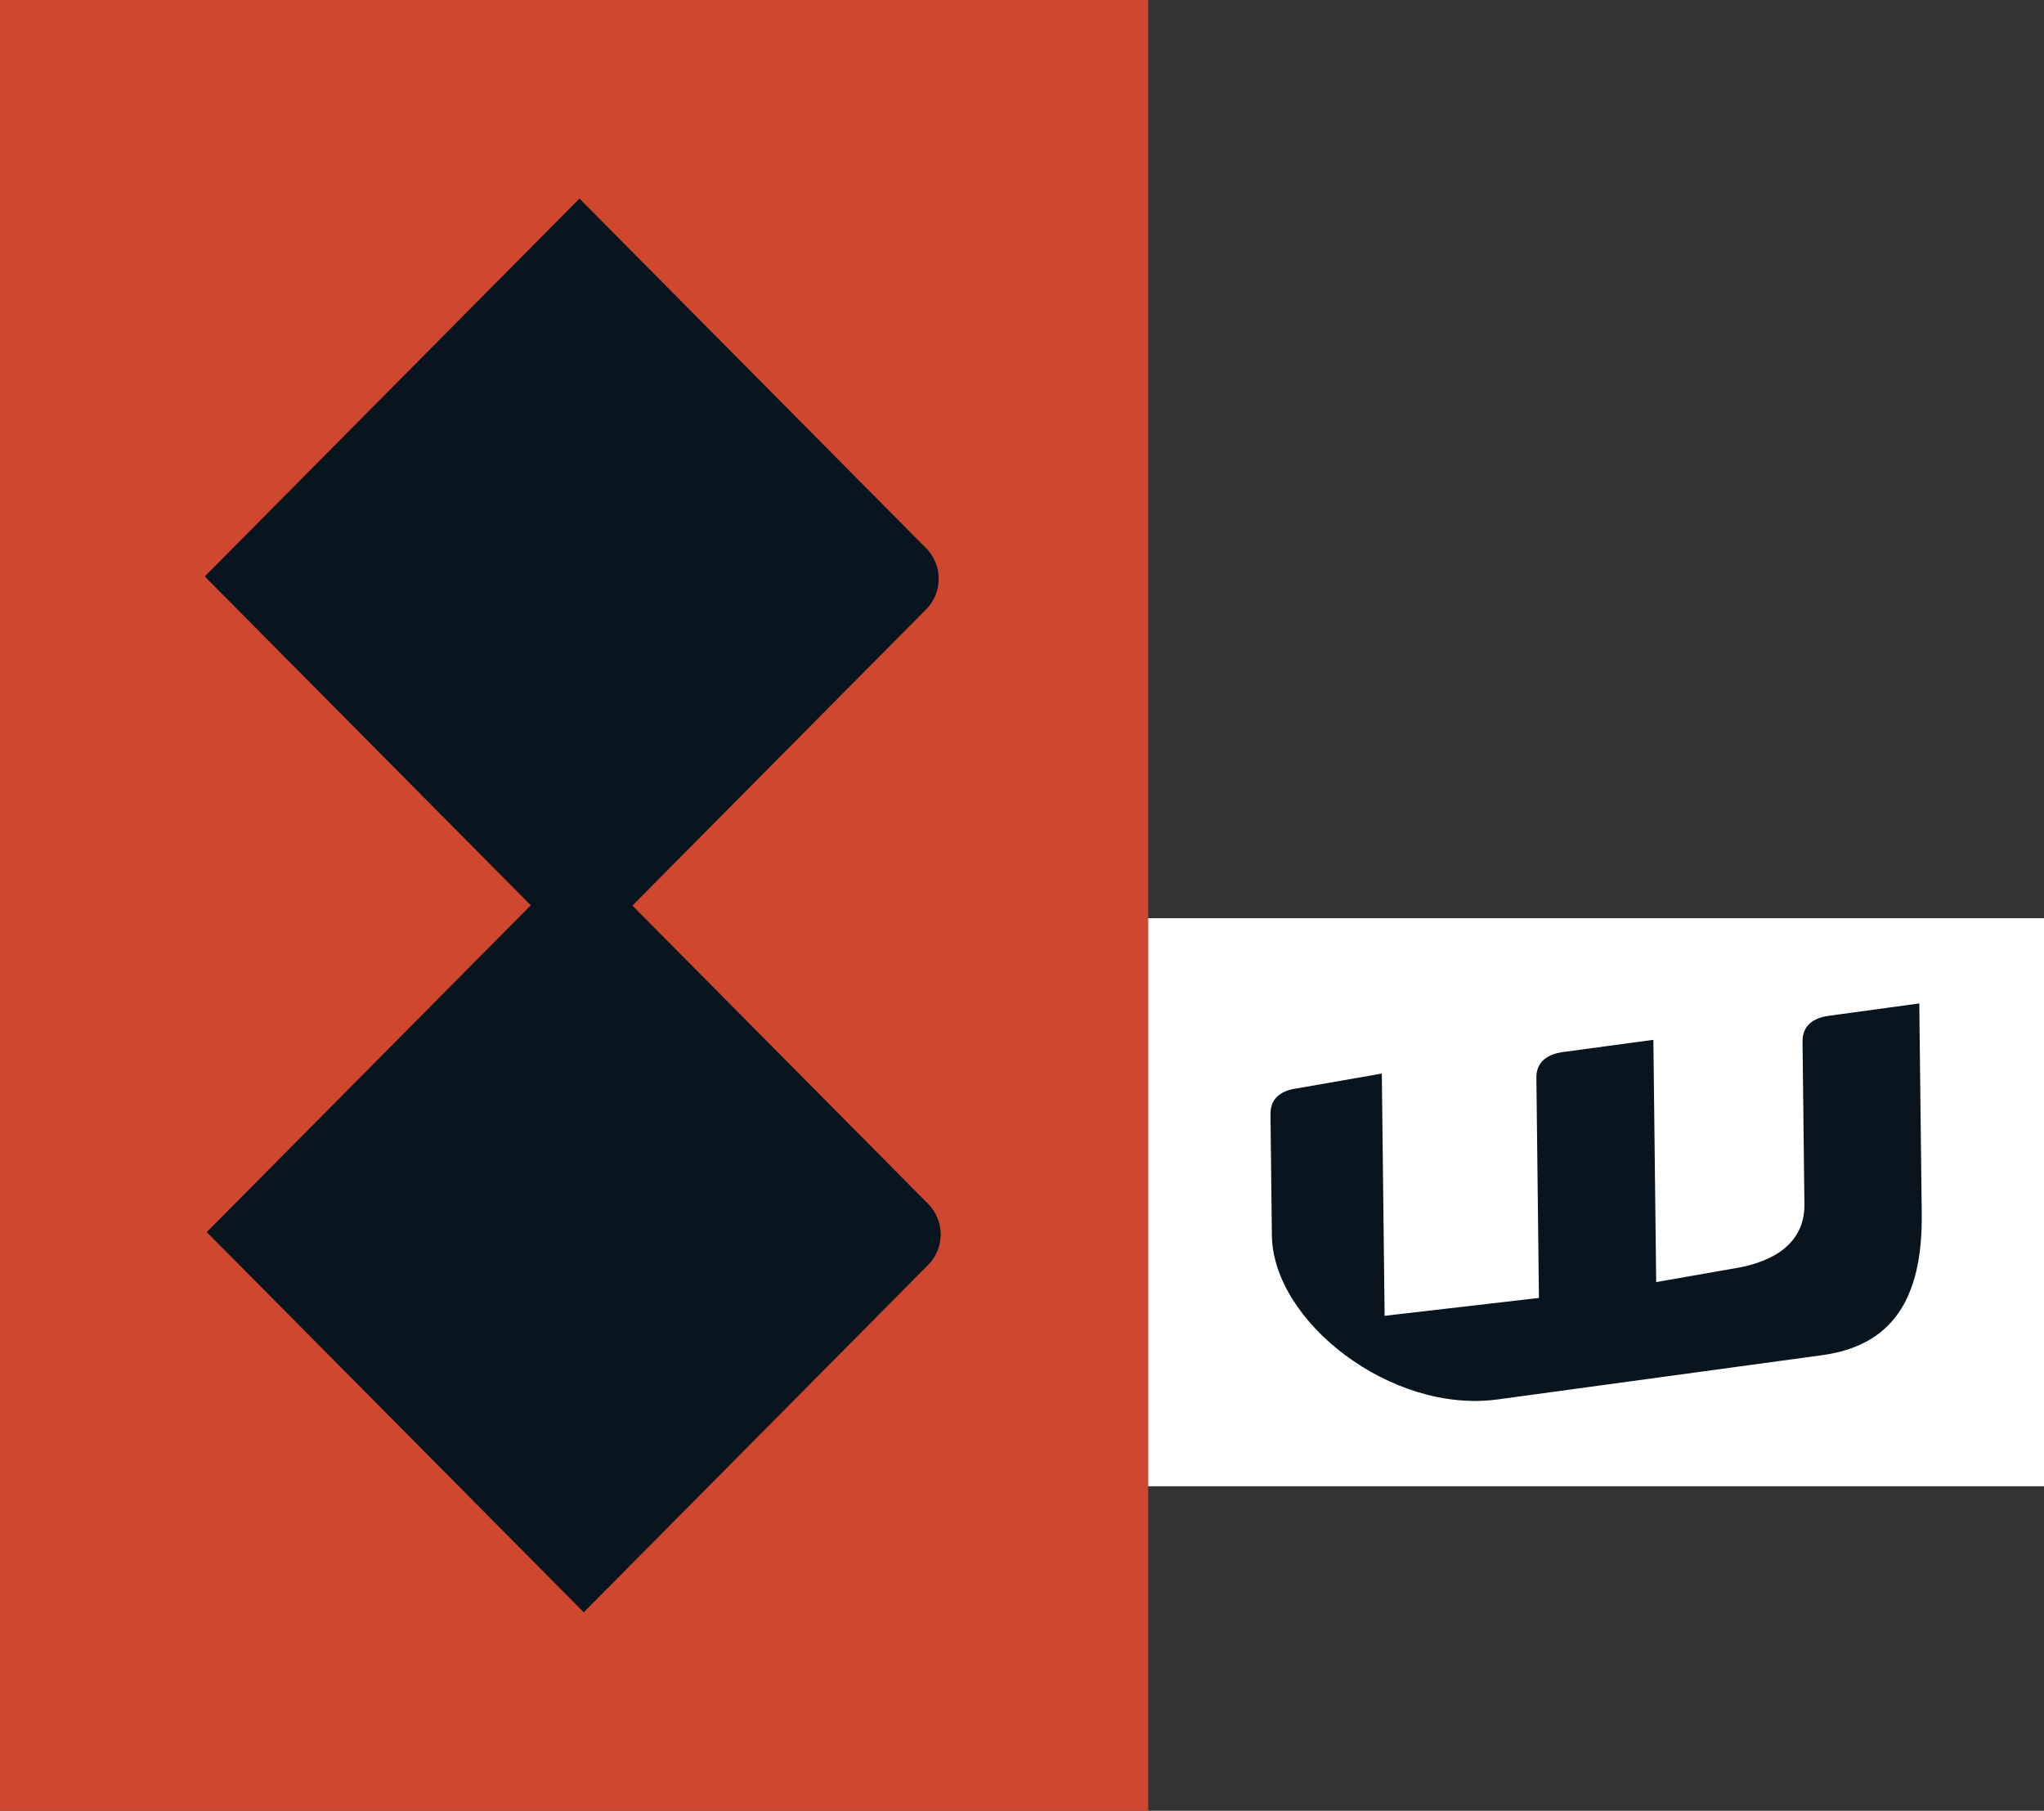
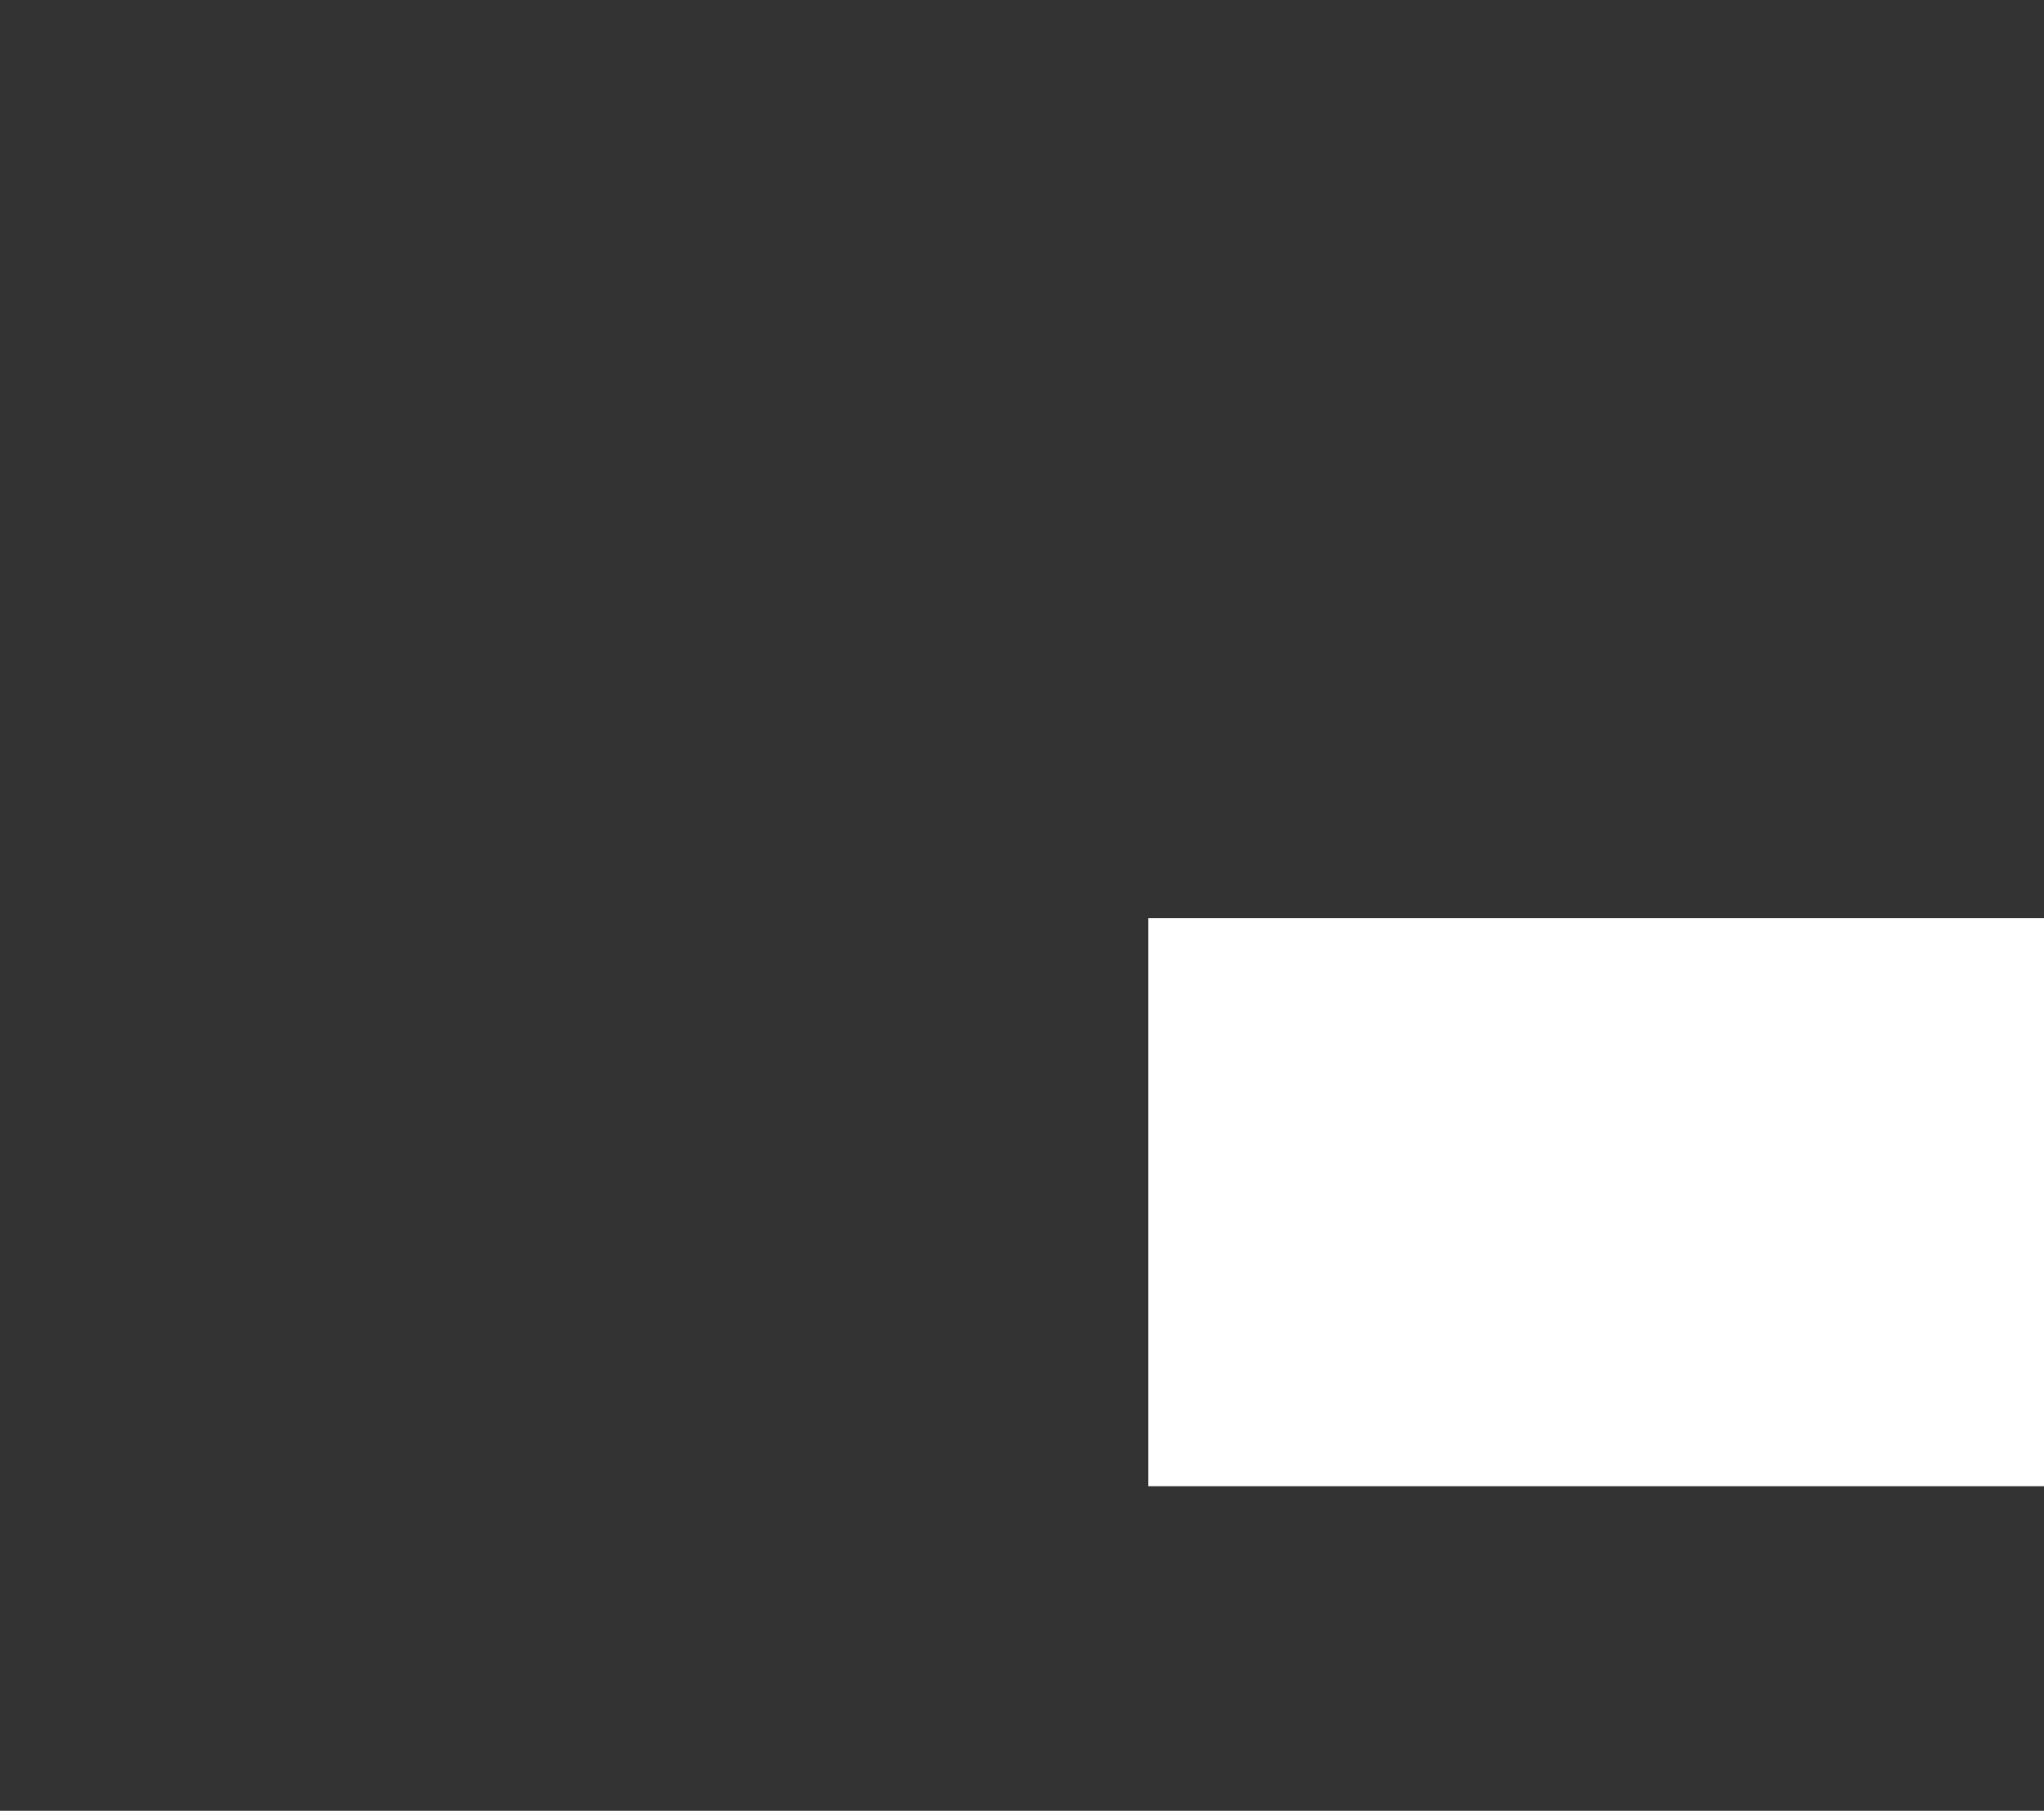
<svg xmlns="http://www.w3.org/2000/svg" width="194.44" height="172.254" viewBox="0 0 194.44 172.254">
  <rect x="0" y="0" width="194.44" height="172.254" fill="#333333" stroke="none" />
  <defs>
    <clipPath id="clip-path">
      <rect id="Rectangle_5386" data-name="Rectangle 5386" width="70.005" height="134.484" fill="none" />
    </clipPath>
  </defs>
  <g id="Group_49282" data-name="Group 49282" transform="translate(-300 -887.378)">
    <g id="Group_49167" data-name="Group 49167" transform="translate(0 -146.713)">
-       <rect id="Rectangle_5385" data-name="Rectangle 5385" width="109.226" height="172.254" transform="translate(300 1034.091)" fill="#d0472f" />
      <g id="Group_49164" data-name="Group 49164" transform="translate(319.479 1052.98)">
        <g id="Group_49163" data-name="Group 49163" clip-path="url(#clip-path)">
-           <path id="Path_121547" data-name="Path 121547" d="M0,35.948,31.012,67.227.189,98.315l35.861,36.169,32.76-33.043a4.133,4.133,0,0,0,0-5.811L40.68,67.257,68.622,39.075a4.133,4.133,0,0,0,0-5.811L35.642,0Z" fill="#09151e" />
-         </g>
+           </g>
      </g>
    </g>
    <g id="Group_49185" data-name="Group 49185" transform="translate(409.226 -690.277)">
      <rect id="Rectangle_5393" data-name="Rectangle 5393" width="85.214" height="54.036" transform="translate(0 1665)" fill="#fff" />
-       <path id="Path_121551" data-name="Path 121551" d="M16.1,10.512l-8.085,1.41c-1.522.209-2.525.95-2.506,2.468l.133,11.52c.1,8.188,11.349,16.981,21.476,15.6L57.99,37.3c6.586-.9,9.567-5.258,9.472-13.45L67.228,3.84l-8.6,1.174c-1.522.209-2.525.957-2.506,2.473l.179,15.46c.036,3.032-1.962,5.133-6.011,5.982L42.2,30.346,41.934,7.3,33.31,8.468c-1.5.211-2.525.948-2.506,2.464l.243,20.923-14.679,1.7Z" transform="translate(6.122 1669.268)" fill="#09151e" />
    </g>
  </g>
</svg>